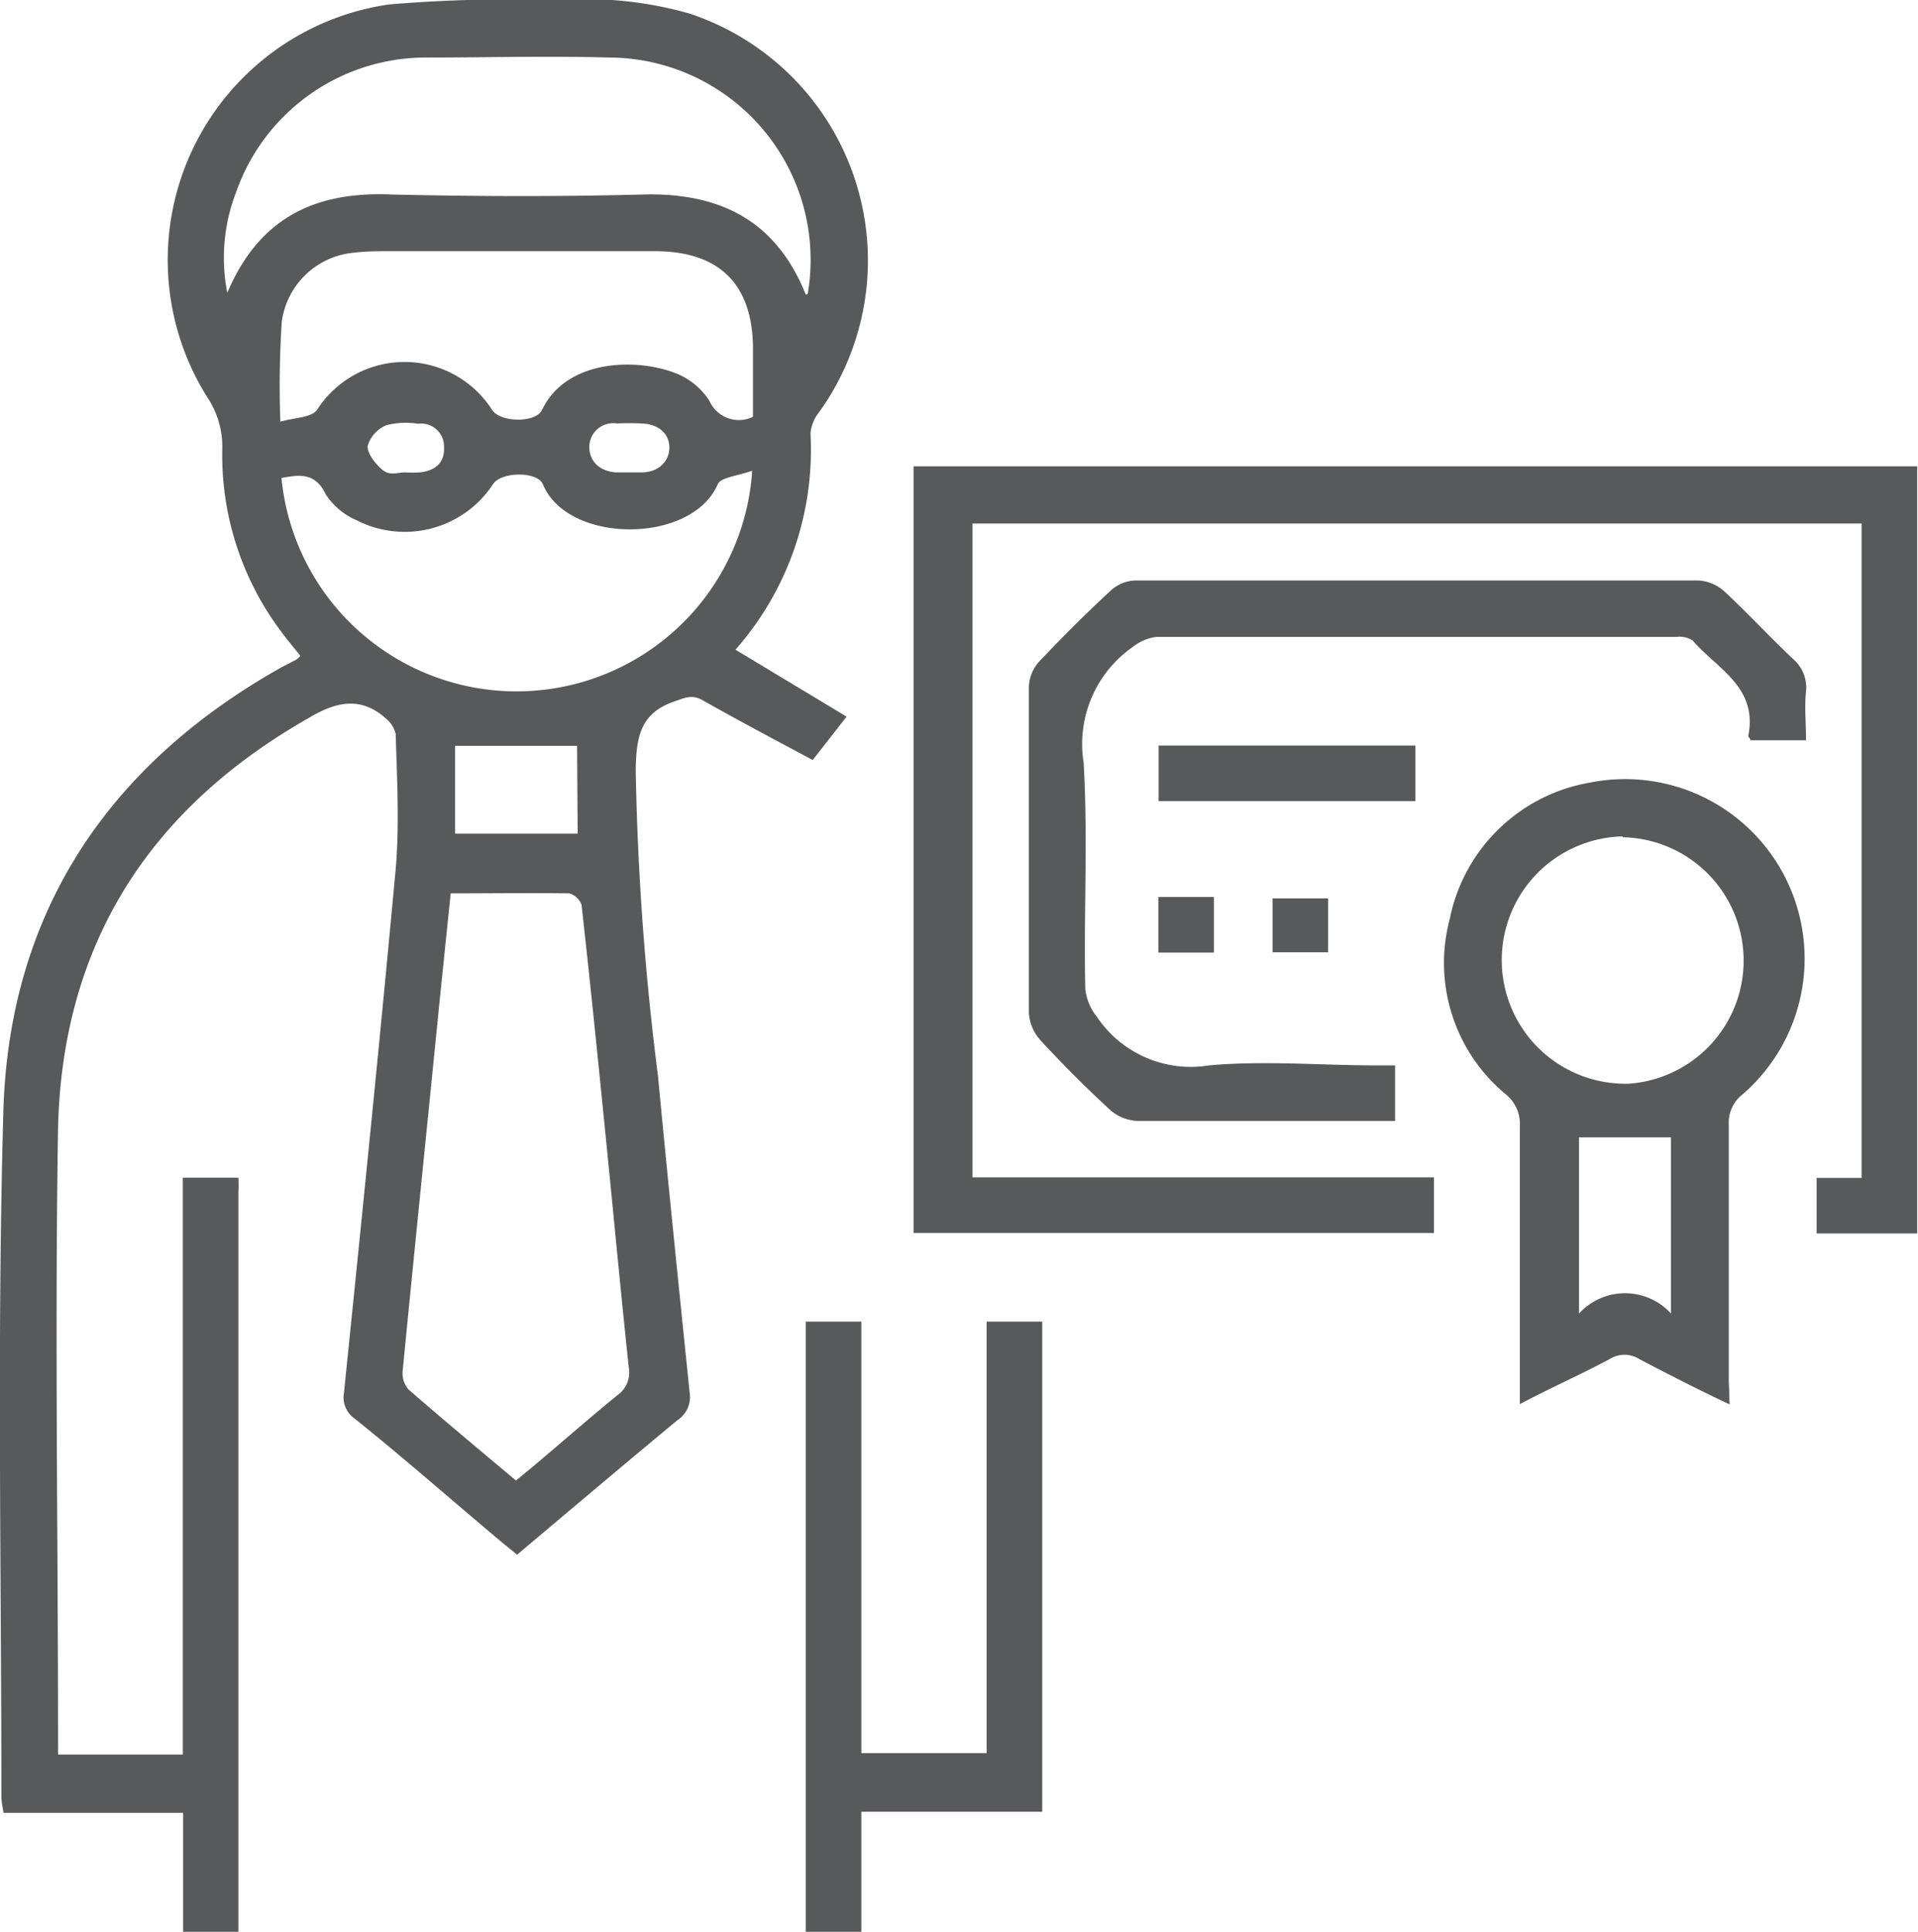
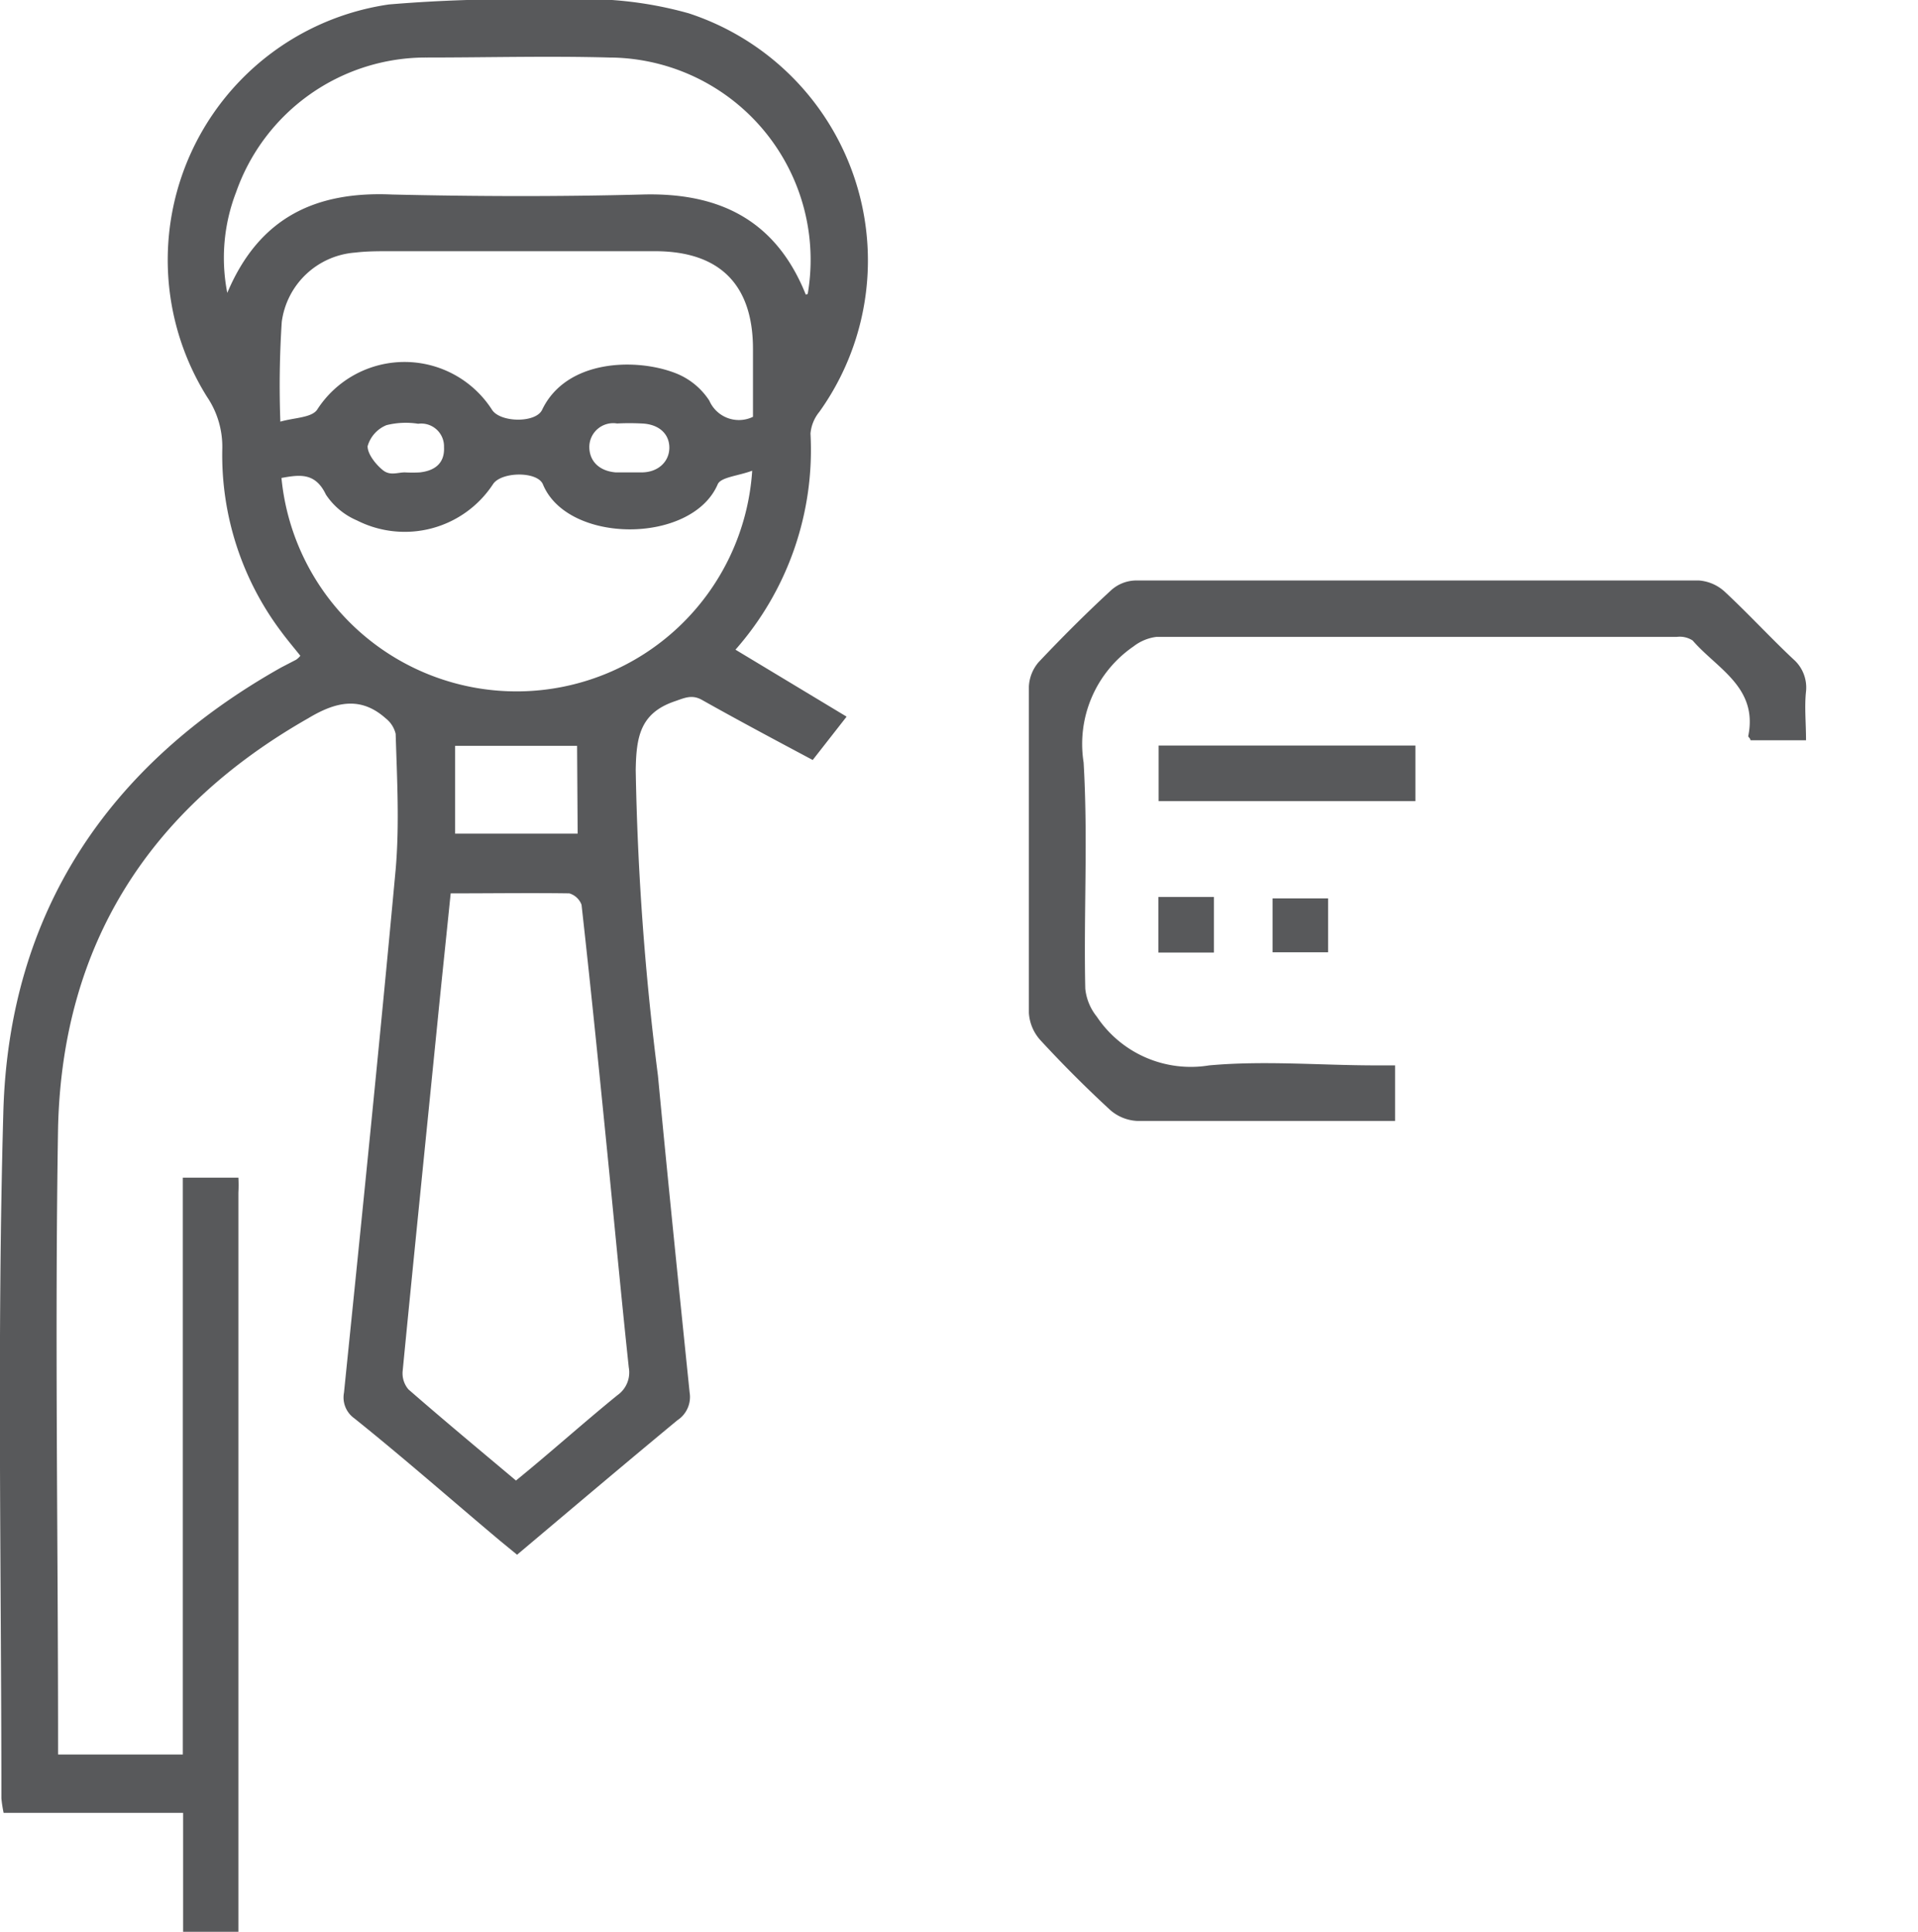
<svg xmlns="http://www.w3.org/2000/svg" viewBox="0 0 69.03 69.52">
  <defs>
    <style>.cls-1{fill:#58595b;}</style>
  </defs>
  <g id="Layer_2" data-name="Layer 2">
    <g id="Layer_1-2" data-name="Layer 1">
      <path class="cls-1" d="M6.59,69.52V65.24H.13a4.8,4.8,0,0,1-.08-.52c0-8.23-.16-16.47.07-24.7.2-7.17,3.76-12.49,10-16l.54-.28a.79.79,0,0,0,.15-.14c-.23-.29-.47-.57-.69-.87A10.57,10.57,0,0,1,8,16.16a3.2,3.2,0,0,0-.55-1.88A9.29,9.29,0,0,1,14,.16,53.67,53.67,0,0,1,20.09,0a13.8,13.8,0,0,1,4.7.48,9.36,9.36,0,0,1,4.7,14.34,1.43,1.43,0,0,0-.32.78,10.87,10.87,0,0,1-2.7,7.78l4,2.41-1.22,1.56c-1.39-.74-2.72-1.45-4-2.17-.37-.2-.64-.05-1,.07-1.22.43-1.35,1.29-1.37,2.46a100.06,100.06,0,0,0,.8,11c.36,3.8.75,7.6,1.14,11.4a1,1,0,0,1-.44,1c-1.91,1.58-3.81,3.19-5.77,4.84l-.61-.5c-1.75-1.47-3.49-3-5.25-4.41a.92.92,0,0,1-.37-.92c.64-6.27,1.28-12.55,1.86-18.83.14-1.61.05-3.25,0-4.88a1,1,0,0,0-.36-.56c-.91-.81-1.81-.59-2.79,0-5.72,3.26-8.84,8.13-9,14.72-.12,7.37,0,14.75,0,22.12,0,.13,0,.27,0,.45H6.58V42.38h2a5.09,5.09,0,0,1,0,.54v26.4c0,.06,0,.13,0,.2Zm9.63-37.37c-.16,1.58-.32,3.08-.47,4.59-.42,4.2-.85,8.41-1.26,12.62a.89.89,0,0,0,.21.64c1.26,1.1,2.55,2.17,3.87,3.28,1.23-1,2.42-2.07,3.65-3.07a1,1,0,0,0,.41-1c-.25-2.34-.47-4.68-.7-7-.32-3.22-.64-6.43-1-9.65a.67.67,0,0,0-.44-.41C19.11,32.13,17.71,32.15,16.22,32.15ZM29.07,10.58a7.28,7.28,0,0,0-7.14-8.51c-2.19-.06-4.38,0-6.58,0A7.24,7.24,0,0,0,8.5,6.91a6.56,6.56,0,0,0-.32,3.63C9.34,7.79,11.4,6.88,14.11,7c3,.07,6,.08,9,0,2.79-.08,4.82.93,5.89,3.6Zm-2,6.36c-.51.19-1.13.23-1.24.49-.93,2.16-5.4,2.16-6.29,0-.2-.48-1.51-.46-1.8,0a3.8,3.8,0,0,1-4.89,1.3,2.53,2.53,0,0,1-1.12-.93c-.38-.8-.94-.72-1.6-.6a8.5,8.5,0,0,0,16.94-.23Zm-17-1.76c.5-.15,1.13-.14,1.34-.43a3.74,3.74,0,0,1,6.3,0c.3.46,1.57.48,1.8,0,.87-1.82,3.37-1.87,4.78-1.33a2.55,2.55,0,0,1,1.24,1A1.16,1.16,0,0,0,27.1,15V12.56c0-2.31-1.19-3.51-3.5-3.52H14c-.4,0-.81,0-1.22.05a2.88,2.88,0,0,0-2.64,2.5A35.54,35.54,0,0,0,10.09,15.18Zm10.7,11.66H16.38V30h4.41ZM22.68,17h.41c.6,0,1-.39,1-.89s-.38-.85-1-.87a8.61,8.61,0,0,0-.88,0,.86.86,0,0,0-1,.84c0,.51.35.87.95.92C22.36,17,22.52,17,22.68,17Zm-8.11,0v0a4.87,4.87,0,0,0,.54,0c.54-.06.9-.33.87-.91a.82.82,0,0,0-.93-.84,2.87,2.87,0,0,0-1.14.05,1.16,1.16,0,0,0-.68.76c0,.28.29.65.55.86S14.31,17,14.57,17Z" />
-       <path class="cls-1" d="M29,69.52Q29,61.75,29,54V47.56h2V63.09h4.51V47.56h2V65.2H31v4.32Z" />
-       <path class="cls-1" d="M35,42.37H51.61v2H32.88V16.78H69V44.39H65.38v-2H67V18.84H35Z" />
-       <path class="cls-1" d="M62.25,50.54C61.1,50,60.05,49.46,59,48.91a1,1,0,0,0-1.07,0c-1,.54-2.06,1-3.23,1.62v-.78c0-3.07,0-6.15,0-9.22a1.37,1.37,0,0,0-.52-1.16,6.14,6.14,0,0,1-2-6.31,6.22,6.22,0,0,1,5.06-4.9,6.46,6.46,0,0,1,5.48,11.22,1.29,1.29,0,0,0-.5,1.09c0,3.08,0,6.15,0,9.23ZM58.4,30.1A4.44,4.44,0,1,0,58.6,39a4.44,4.44,0,0,0-.2-8.87Zm1.74,17.17V40.93H56.83v6.34A2.24,2.24,0,0,1,60.14,47.27Z" />
      <path class="cls-1" d="M65,26.64H63c0-.07-.08-.11-.08-.15.36-1.76-1.13-2.43-2-3.44a.85.85,0,0,0-.57-.13c-6.24,0-12.48,0-18.73,0a1.68,1.68,0,0,0-.82.34A4.26,4.26,0,0,0,39,27.44c.16,2.71,0,5.43.06,8.14a1.91,1.91,0,0,0,.41,1,4.07,4.07,0,0,0,4.05,1.76c2-.18,4,0,6,0h.69v2h-.64c-2.87,0-5.75,0-8.62,0a1.59,1.59,0,0,1-1-.4q-1.3-1.2-2.49-2.49a1.61,1.61,0,0,1-.43-1q0-5.86,0-11.74a1.45,1.45,0,0,1,.35-.88c.84-.89,1.7-1.75,2.6-2.58a1.36,1.36,0,0,1,.88-.36q10.14,0,20.29,0a1.54,1.54,0,0,1,.92.4c.85.79,1.63,1.64,2.47,2.43A1.35,1.35,0,0,1,65,24.88C64.94,25.44,65,26,65,26.64Z" />
      <path class="cls-1" d="M50.94,26.83v2H41.7v-2Z" />
      <path class="cls-1" d="M45.8,34.27V32.33h2v1.94Z" />
      <path class="cls-1" d="M41.69,34.28v-2h2v2Z" />
    </g>
  </g>
</svg>